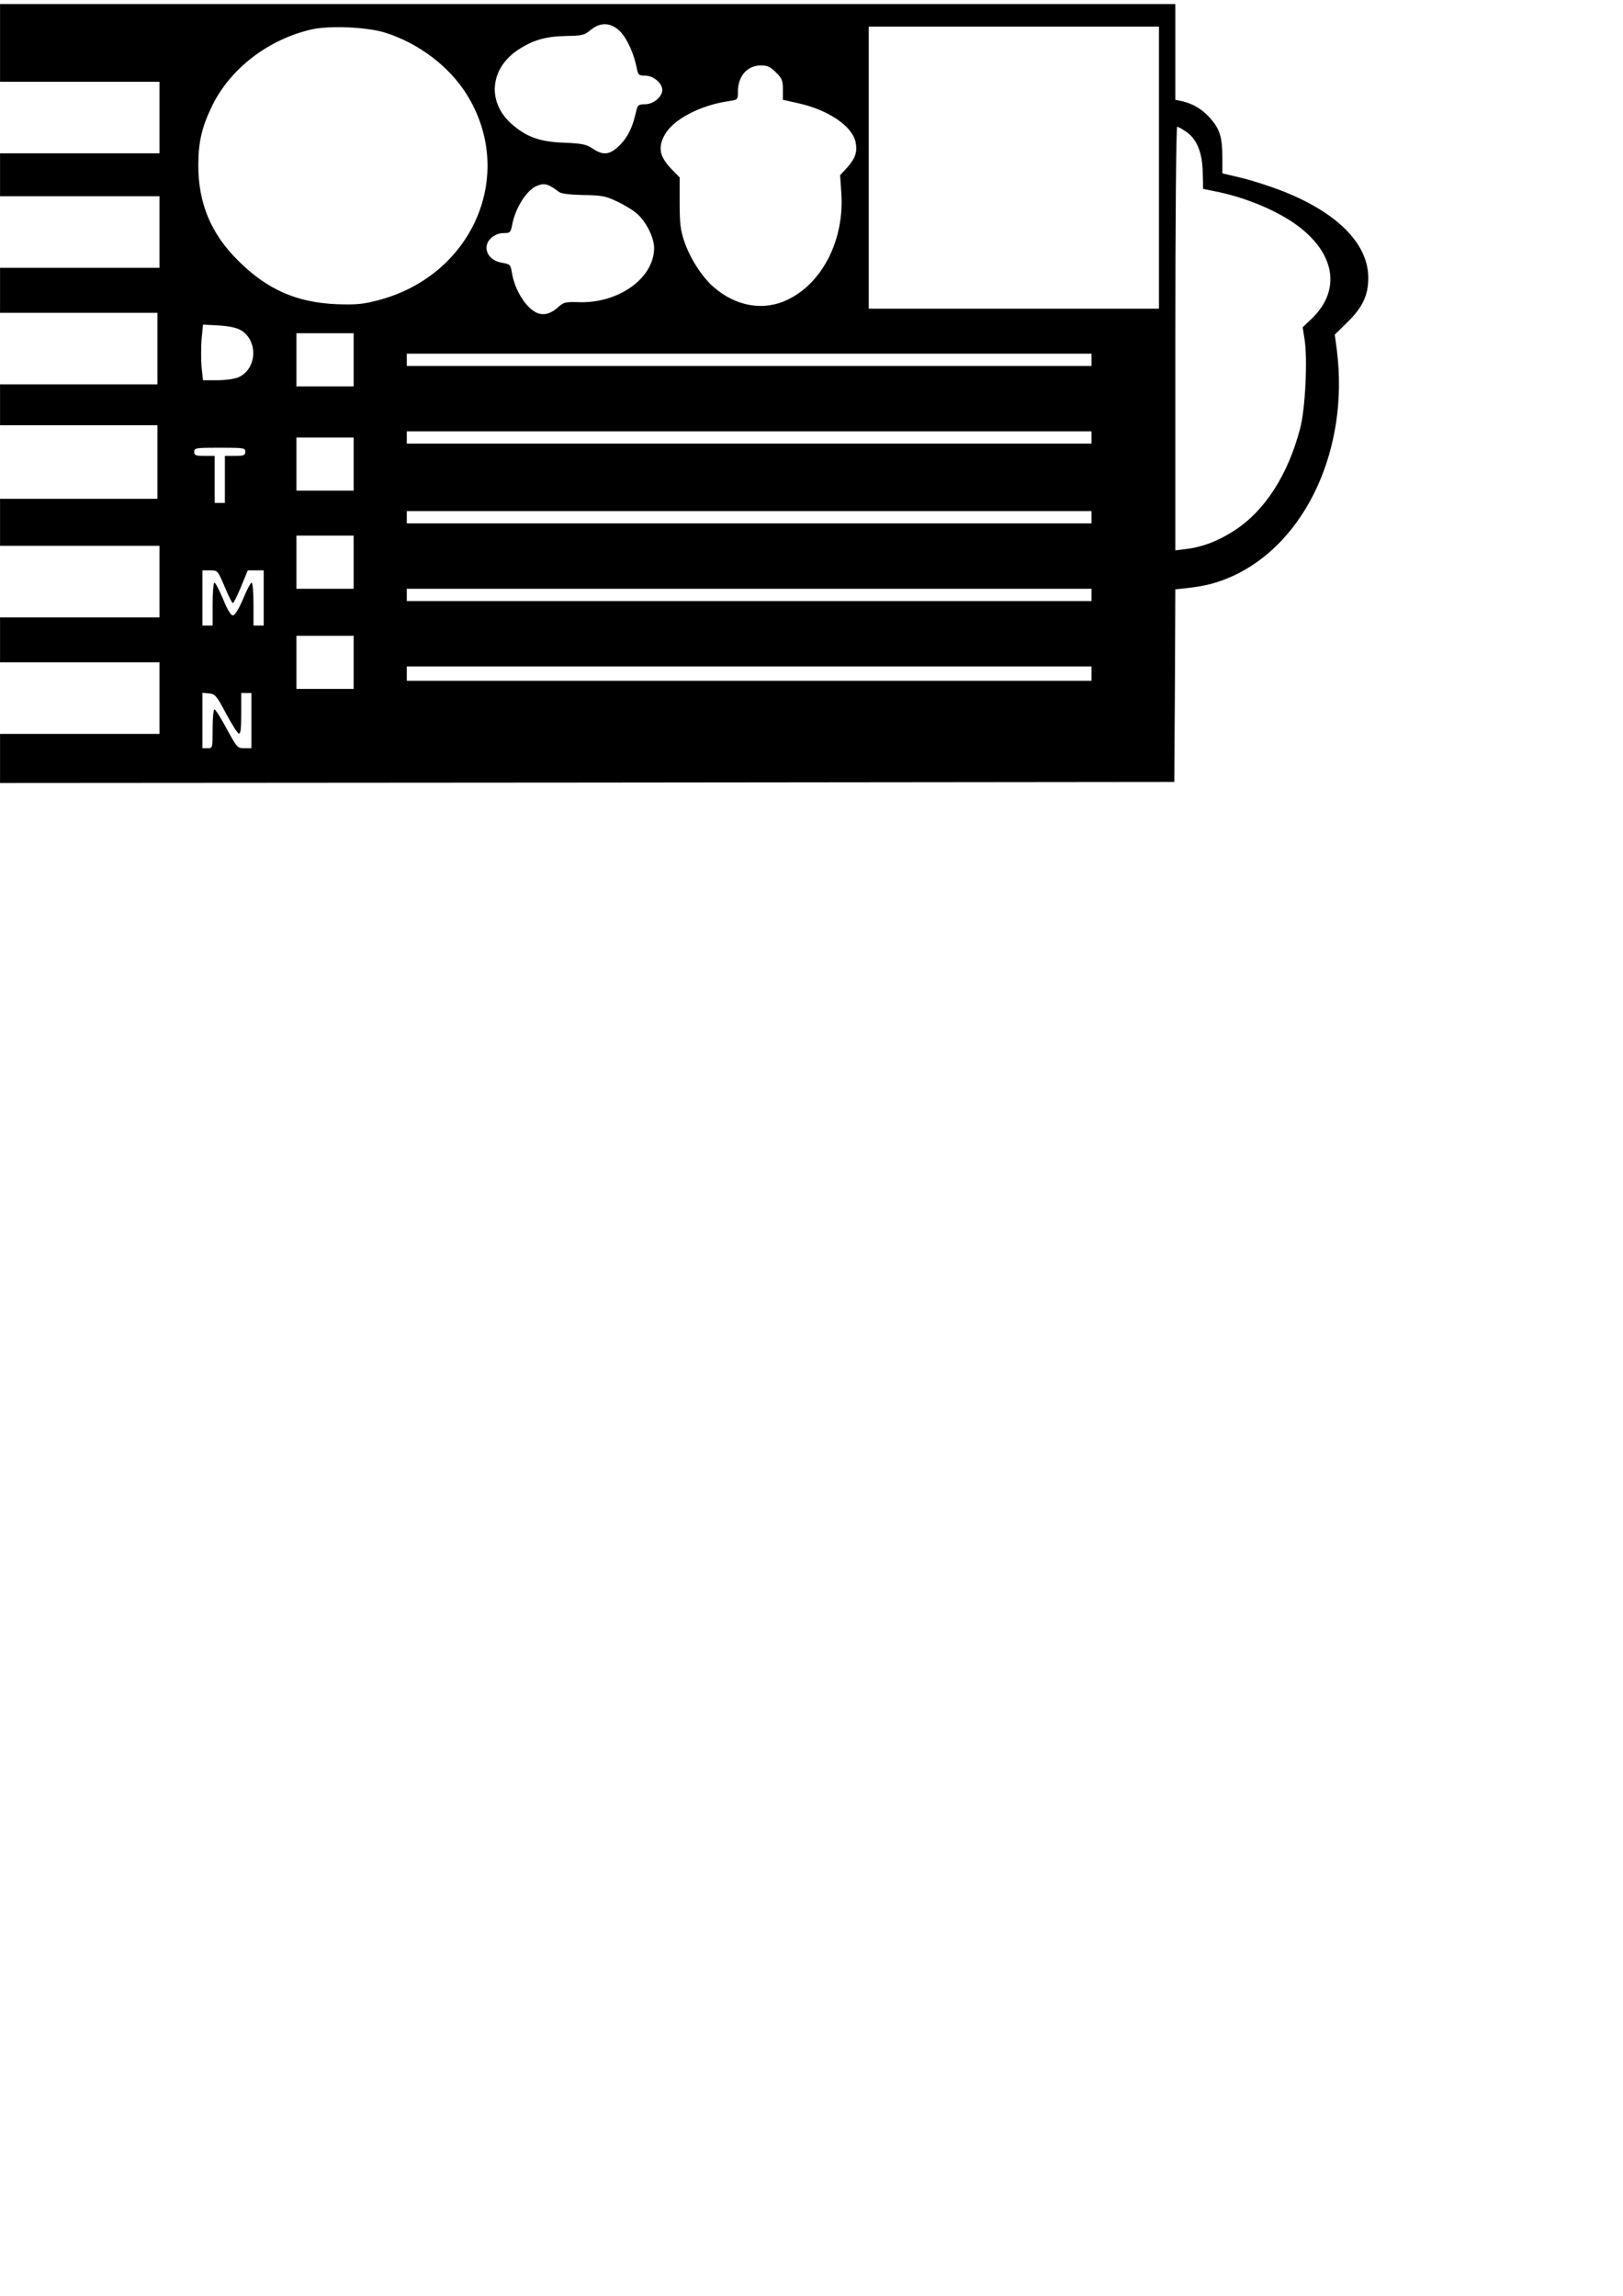
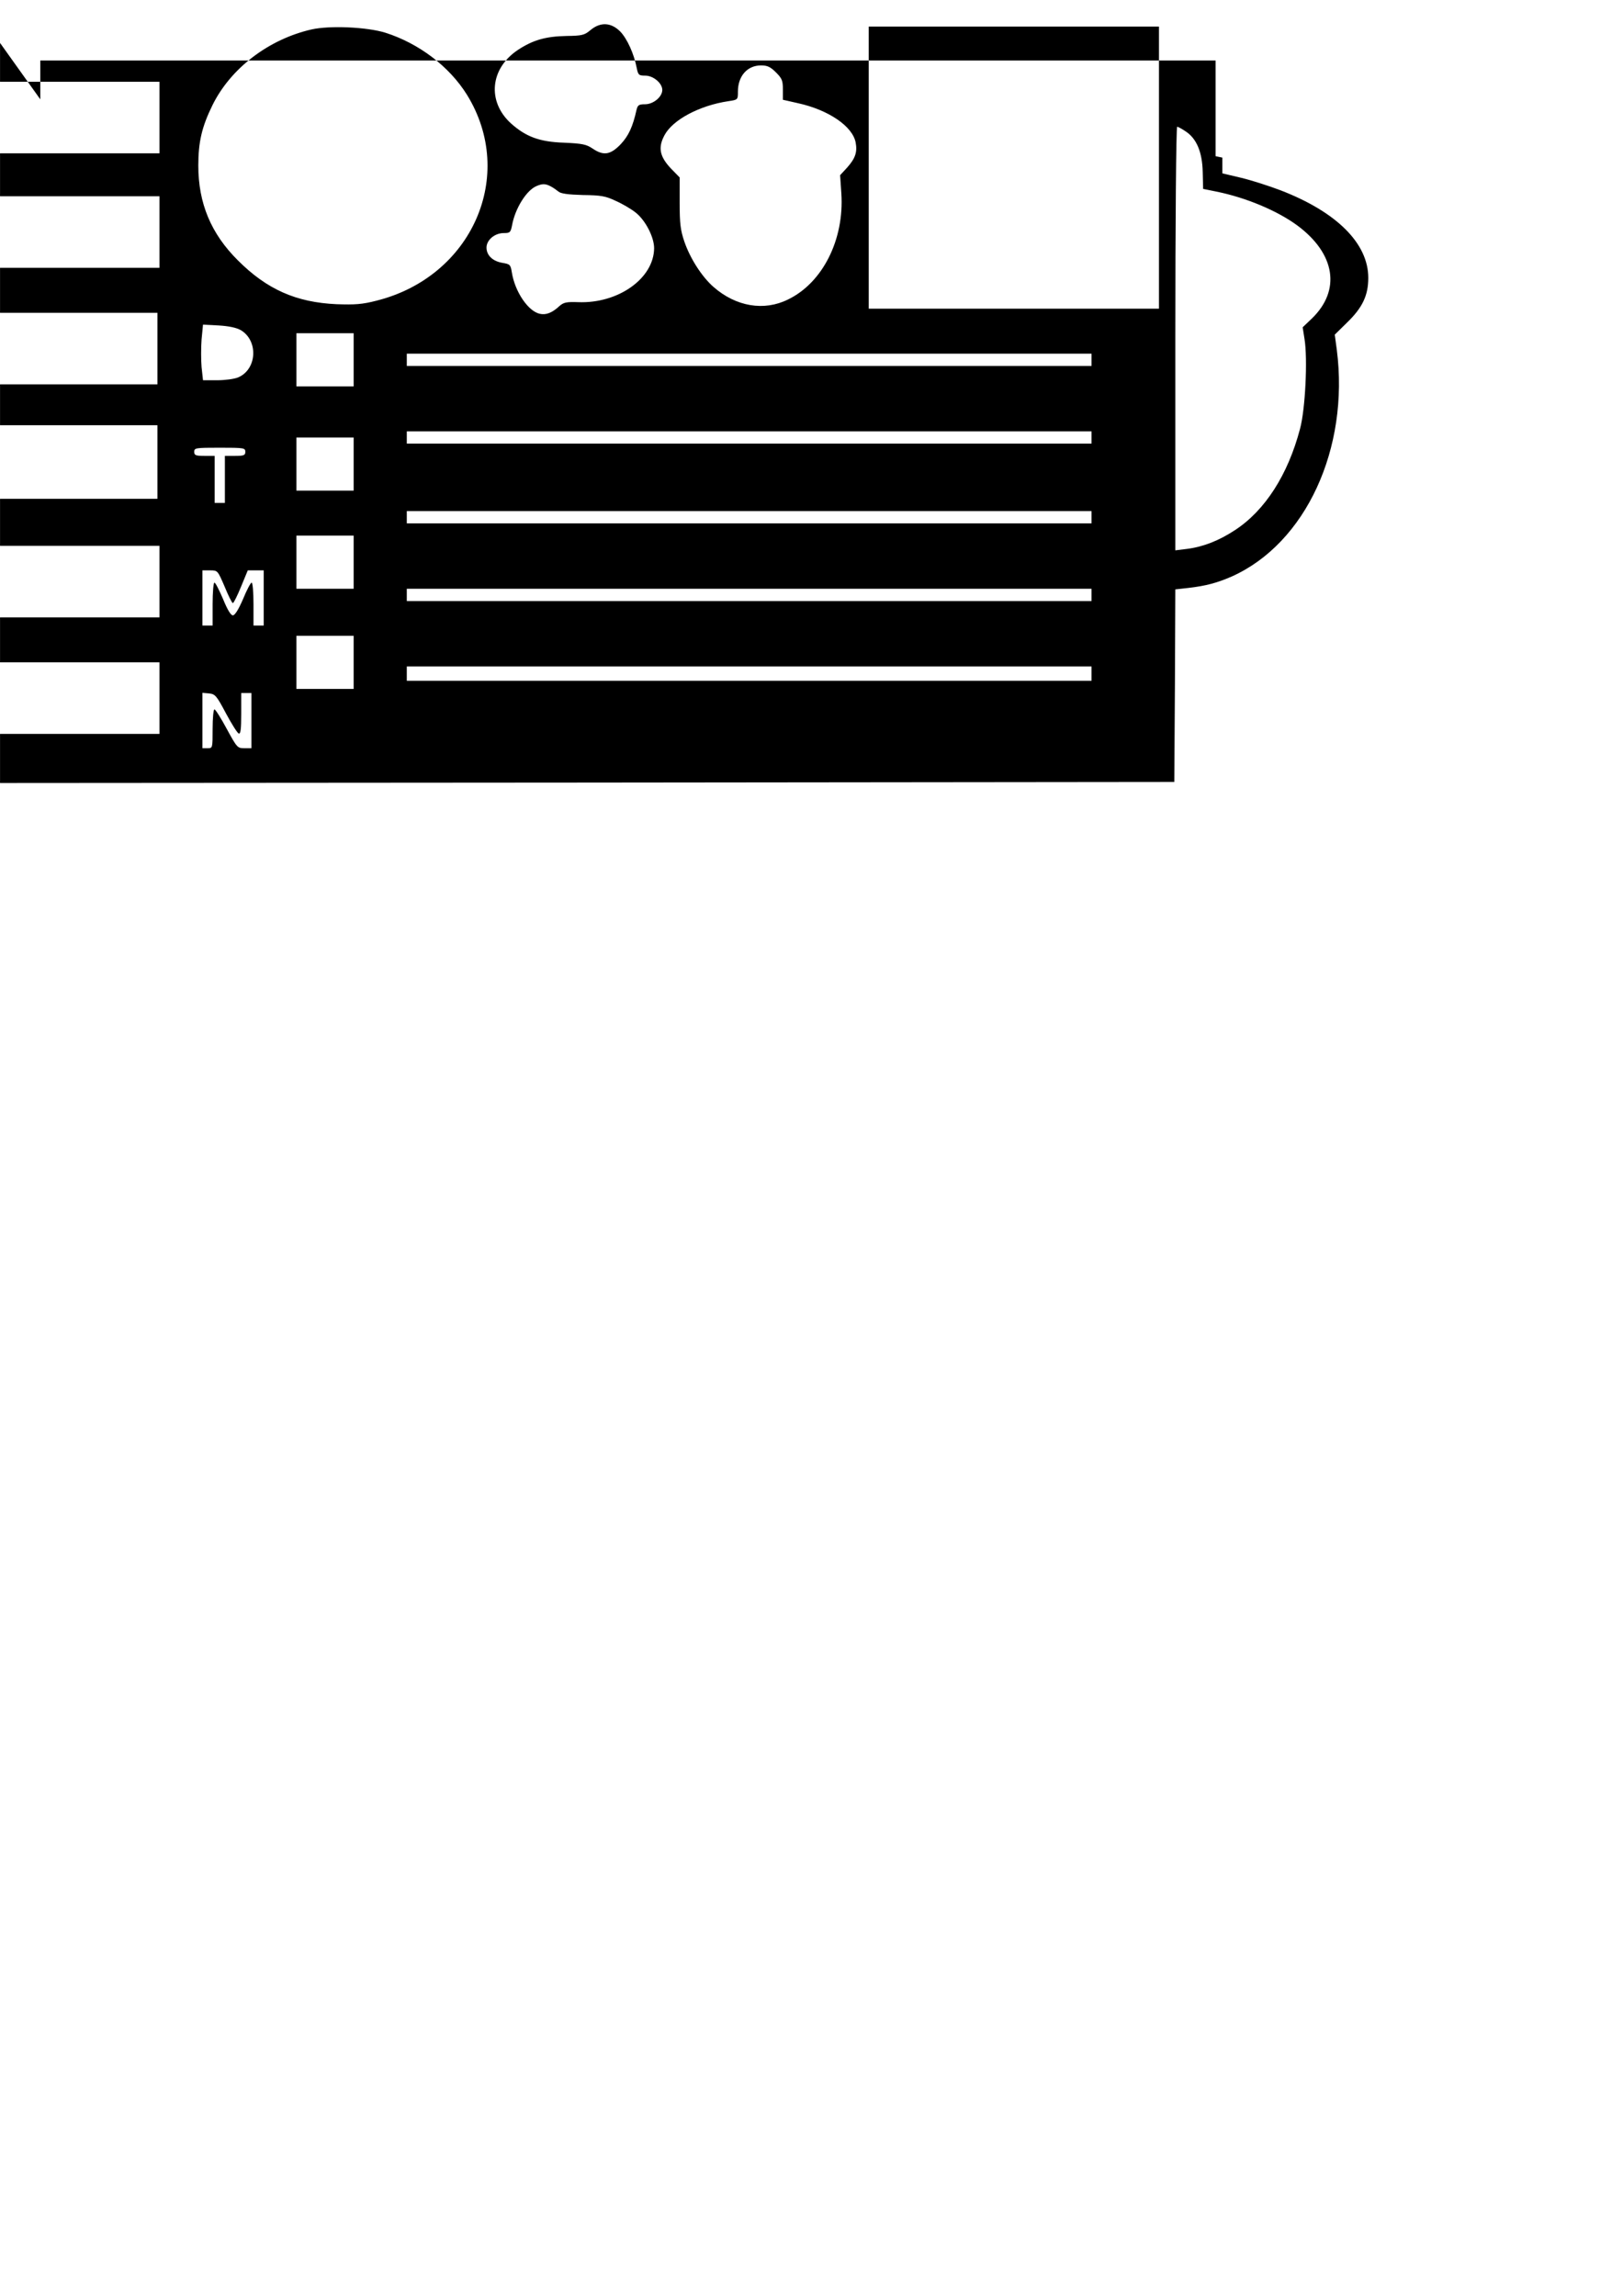
<svg xmlns="http://www.w3.org/2000/svg" version="1.0" width="210mm" height="297mm" viewBox="0 0 794 1123" preserveAspectRatio="xMidYMid meet">
  <g transform="translate(0,1123) scale(0.1,-0.1)" fill="#000000" stroke="none">
-     <path d="M0 11020 l0 -190 390 0 390 0 0 -175 0 -175 -390 0 -390 0 0 -105 0 -105 390 0 390 0 0 -175 0 -175 -390 0 -390 0 0 -110 0 -110 385 0 385 0 0 -175 0 -175 -385 0 -385 0 0 -100 0 -100 385 0 385 0 0 -180 0 -180 -385 0 -385 0 0 -115 0 -115 390 0 390 0 0 -175 0 -175 -390 0 -390 0 0 -110 0 -110 390 0 390 0 0 -175 0 -175 -390 0 -390 0 0 -120 0 -120 2873 2 2872 3 3 471 2 471 63 7 c87 10 142 25 213 56 362 162 576 626 514 1109 l-10 74 58 57 c78 75 106 135 106 221 0 168 -154 322 -429 428 -55 21 -142 49 -192 61 l-93 22 0 77 c0 98 -12 138 -56 189 -38 45 -87 75 -141 87 l-33 7 0 234 0 234 -2875 0 -2875 0 0 -190z m3034 56 c34 -35 68 -110 81 -179 7 -34 10 -37 42 -37 39 0 83 -37 83 -70 0 -34 -44 -70 -84 -70 -31 0 -36 -4 -42 -27 -18 -82 -39 -128 -78 -169 -50 -52 -84 -57 -138 -20 -30 20 -50 24 -139 28 -120 4 -186 29 -259 94 -118 107 -103 269 34 360 73 48 135 66 237 68 77 1 88 4 118 29 48 40 100 38 145 -7z m-1149 -6 c164 -52 313 -165 399 -303 244 -394 26 -891 -443 -1008 -70 -18 -105 -20 -195 -17 -197 9 -340 72 -482 214 -132 131 -194 280 -194 464 0 115 17 189 69 295 89 181 275 323 485 371 89 20 271 12 361 -16z m3785 -660 l0 -690 -710 0 -710 0 0 690 0 690 710 0 710 0 0 -690z m-1874 466 c30 -30 34 -40 34 -84 l0 -50 75 -17 c149 -33 266 -113 281 -192 9 -47 -2 -78 -41 -122 l-35 -38 6 -89 c15 -225 -91 -437 -261 -519 -117 -58 -254 -35 -364 61 -57 50 -114 138 -143 222 -19 56 -23 88 -23 190 l0 124 -42 43 c-56 59 -65 103 -32 164 40 75 171 145 312 166 47 7 47 7 47 47 0 76 46 128 113 128 31 0 46 -7 73 -34z m2005 -289 c53 -35 81 -101 83 -199 l2 -82 64 -13 c144 -29 298 -93 397 -166 186 -138 214 -317 71 -455 l-45 -43 9 -57 c16 -97 4 -345 -22 -440 -59 -224 -171 -399 -318 -495 -79 -52 -156 -82 -235 -92 l-57 -7 0 1036 c0 570 4 1036 9 1036 4 0 23 -10 42 -23z m-3108 -268 c12 -6 29 -18 39 -26 11 -10 46 -15 120 -17 88 -1 111 -5 161 -29 32 -14 76 -40 97 -57 48 -38 90 -120 90 -174 -1 -148 -176 -272 -372 -264 -56 2 -70 -1 -90 -18 -36 -34 -67 -46 -97 -39 -57 12 -122 108 -137 202 -6 38 -9 41 -45 47 -49 8 -79 37 -79 75 0 37 40 71 85 71 30 0 33 3 40 38 15 83 71 172 120 192 28 12 43 12 68 -1z m-1515 -704 c87 -52 79 -192 -13 -231 -19 -8 -65 -14 -103 -14 l-69 0 -7 64 c-3 35 -3 96 0 136 l7 72 77 -4 c50 -3 87 -11 108 -23z m552 -145 l0 -130 -140 0 -140 0 0 130 0 130 140 0 140 0 0 -130z m3610 0 l0 -30 -1675 0 -1675 0 0 30 0 30 1675 0 1675 0 0 -30z m0 -380 l0 -30 -1675 0 -1675 0 0 30 0 30 1675 0 1675 0 0 -30z m-3610 -130 l0 -130 -140 0 -140 0 0 130 0 130 140 0 140 0 0 -130z m-530 60 c0 -17 -7 -20 -50 -20 l-50 0 0 -115 0 -115 -25 0 -25 0 0 115 0 115 -50 0 c-43 0 -50 3 -50 20 0 19 7 20 125 20 118 0 125 -1 125 -20z m4140 -320 l0 -30 -1675 0 -1675 0 0 30 0 30 1675 0 1675 0 0 -30z m-3610 -220 l0 -130 -140 0 -140 0 0 130 0 130 140 0 140 0 0 -130z m-631 -120 c18 -44 36 -80 40 -80 4 0 22 36 40 80 l33 80 39 0 39 0 0 -135 0 -135 -25 0 -25 0 0 105 c0 58 -4 105 -9 105 -5 0 -24 -36 -42 -80 -22 -51 -40 -80 -50 -80 -10 0 -27 28 -48 80 -19 44 -37 80 -42 80 -5 0 -9 -47 -9 -105 l0 -105 -25 0 -25 0 0 135 0 135 38 0 c37 0 37 -1 71 -80z m4241 -40 l0 -30 -1675 0 -1675 0 0 30 0 30 1675 0 1675 0 0 -30z m-3610 -330 l0 -130 -140 0 -140 0 0 130 0 130 140 0 140 0 0 -130z m3610 -55 l0 -35 -1675 0 -1675 0 0 35 0 35 1675 0 1675 0 0 -35z m-4235 -194 c28 -52 56 -97 63 -99 9 -3 12 21 12 97 l0 101 25 0 25 0 0 -135 0 -135 -35 0 c-33 0 -36 3 -86 95 -28 52 -55 95 -60 95 -5 0 -9 -43 -9 -95 0 -95 0 -95 -25 -95 l-25 0 0 136 0 135 33 -3 c29 -3 36 -10 82 -97z" />
+     <path d="M0 11020 l0 -190 390 0 390 0 0 -175 0 -175 -390 0 -390 0 0 -105 0 -105 390 0 390 0 0 -175 0 -175 -390 0 -390 0 0 -110 0 -110 385 0 385 0 0 -175 0 -175 -385 0 -385 0 0 -100 0 -100 385 0 385 0 0 -180 0 -180 -385 0 -385 0 0 -115 0 -115 390 0 390 0 0 -175 0 -175 -390 0 -390 0 0 -110 0 -110 390 0 390 0 0 -175 0 -175 -390 0 -390 0 0 -120 0 -120 2873 2 2872 3 3 471 2 471 63 7 c87 10 142 25 213 56 362 162 576 626 514 1109 l-10 74 58 57 c78 75 106 135 106 221 0 168 -154 322 -429 428 -55 21 -142 49 -192 61 l-93 22 0 77 l-33 7 0 234 0 234 -2875 0 -2875 0 0 -190z m3034 56 c34 -35 68 -110 81 -179 7 -34 10 -37 42 -37 39 0 83 -37 83 -70 0 -34 -44 -70 -84 -70 -31 0 -36 -4 -42 -27 -18 -82 -39 -128 -78 -169 -50 -52 -84 -57 -138 -20 -30 20 -50 24 -139 28 -120 4 -186 29 -259 94 -118 107 -103 269 34 360 73 48 135 66 237 68 77 1 88 4 118 29 48 40 100 38 145 -7z m-1149 -6 c164 -52 313 -165 399 -303 244 -394 26 -891 -443 -1008 -70 -18 -105 -20 -195 -17 -197 9 -340 72 -482 214 -132 131 -194 280 -194 464 0 115 17 189 69 295 89 181 275 323 485 371 89 20 271 12 361 -16z m3785 -660 l0 -690 -710 0 -710 0 0 690 0 690 710 0 710 0 0 -690z m-1874 466 c30 -30 34 -40 34 -84 l0 -50 75 -17 c149 -33 266 -113 281 -192 9 -47 -2 -78 -41 -122 l-35 -38 6 -89 c15 -225 -91 -437 -261 -519 -117 -58 -254 -35 -364 61 -57 50 -114 138 -143 222 -19 56 -23 88 -23 190 l0 124 -42 43 c-56 59 -65 103 -32 164 40 75 171 145 312 166 47 7 47 7 47 47 0 76 46 128 113 128 31 0 46 -7 73 -34z m2005 -289 c53 -35 81 -101 83 -199 l2 -82 64 -13 c144 -29 298 -93 397 -166 186 -138 214 -317 71 -455 l-45 -43 9 -57 c16 -97 4 -345 -22 -440 -59 -224 -171 -399 -318 -495 -79 -52 -156 -82 -235 -92 l-57 -7 0 1036 c0 570 4 1036 9 1036 4 0 23 -10 42 -23z m-3108 -268 c12 -6 29 -18 39 -26 11 -10 46 -15 120 -17 88 -1 111 -5 161 -29 32 -14 76 -40 97 -57 48 -38 90 -120 90 -174 -1 -148 -176 -272 -372 -264 -56 2 -70 -1 -90 -18 -36 -34 -67 -46 -97 -39 -57 12 -122 108 -137 202 -6 38 -9 41 -45 47 -49 8 -79 37 -79 75 0 37 40 71 85 71 30 0 33 3 40 38 15 83 71 172 120 192 28 12 43 12 68 -1z m-1515 -704 c87 -52 79 -192 -13 -231 -19 -8 -65 -14 -103 -14 l-69 0 -7 64 c-3 35 -3 96 0 136 l7 72 77 -4 c50 -3 87 -11 108 -23z m552 -145 l0 -130 -140 0 -140 0 0 130 0 130 140 0 140 0 0 -130z m3610 0 l0 -30 -1675 0 -1675 0 0 30 0 30 1675 0 1675 0 0 -30z m0 -380 l0 -30 -1675 0 -1675 0 0 30 0 30 1675 0 1675 0 0 -30z m-3610 -130 l0 -130 -140 0 -140 0 0 130 0 130 140 0 140 0 0 -130z m-530 60 c0 -17 -7 -20 -50 -20 l-50 0 0 -115 0 -115 -25 0 -25 0 0 115 0 115 -50 0 c-43 0 -50 3 -50 20 0 19 7 20 125 20 118 0 125 -1 125 -20z m4140 -320 l0 -30 -1675 0 -1675 0 0 30 0 30 1675 0 1675 0 0 -30z m-3610 -220 l0 -130 -140 0 -140 0 0 130 0 130 140 0 140 0 0 -130z m-631 -120 c18 -44 36 -80 40 -80 4 0 22 36 40 80 l33 80 39 0 39 0 0 -135 0 -135 -25 0 -25 0 0 105 c0 58 -4 105 -9 105 -5 0 -24 -36 -42 -80 -22 -51 -40 -80 -50 -80 -10 0 -27 28 -48 80 -19 44 -37 80 -42 80 -5 0 -9 -47 -9 -105 l0 -105 -25 0 -25 0 0 135 0 135 38 0 c37 0 37 -1 71 -80z m4241 -40 l0 -30 -1675 0 -1675 0 0 30 0 30 1675 0 1675 0 0 -30z m-3610 -330 l0 -130 -140 0 -140 0 0 130 0 130 140 0 140 0 0 -130z m3610 -55 l0 -35 -1675 0 -1675 0 0 35 0 35 1675 0 1675 0 0 -35z m-4235 -194 c28 -52 56 -97 63 -99 9 -3 12 21 12 97 l0 101 25 0 25 0 0 -135 0 -135 -35 0 c-33 0 -36 3 -86 95 -28 52 -55 95 -60 95 -5 0 -9 -43 -9 -95 0 -95 0 -95 -25 -95 l-25 0 0 136 0 135 33 -3 c29 -3 36 -10 82 -97z" />
  </g>
</svg>